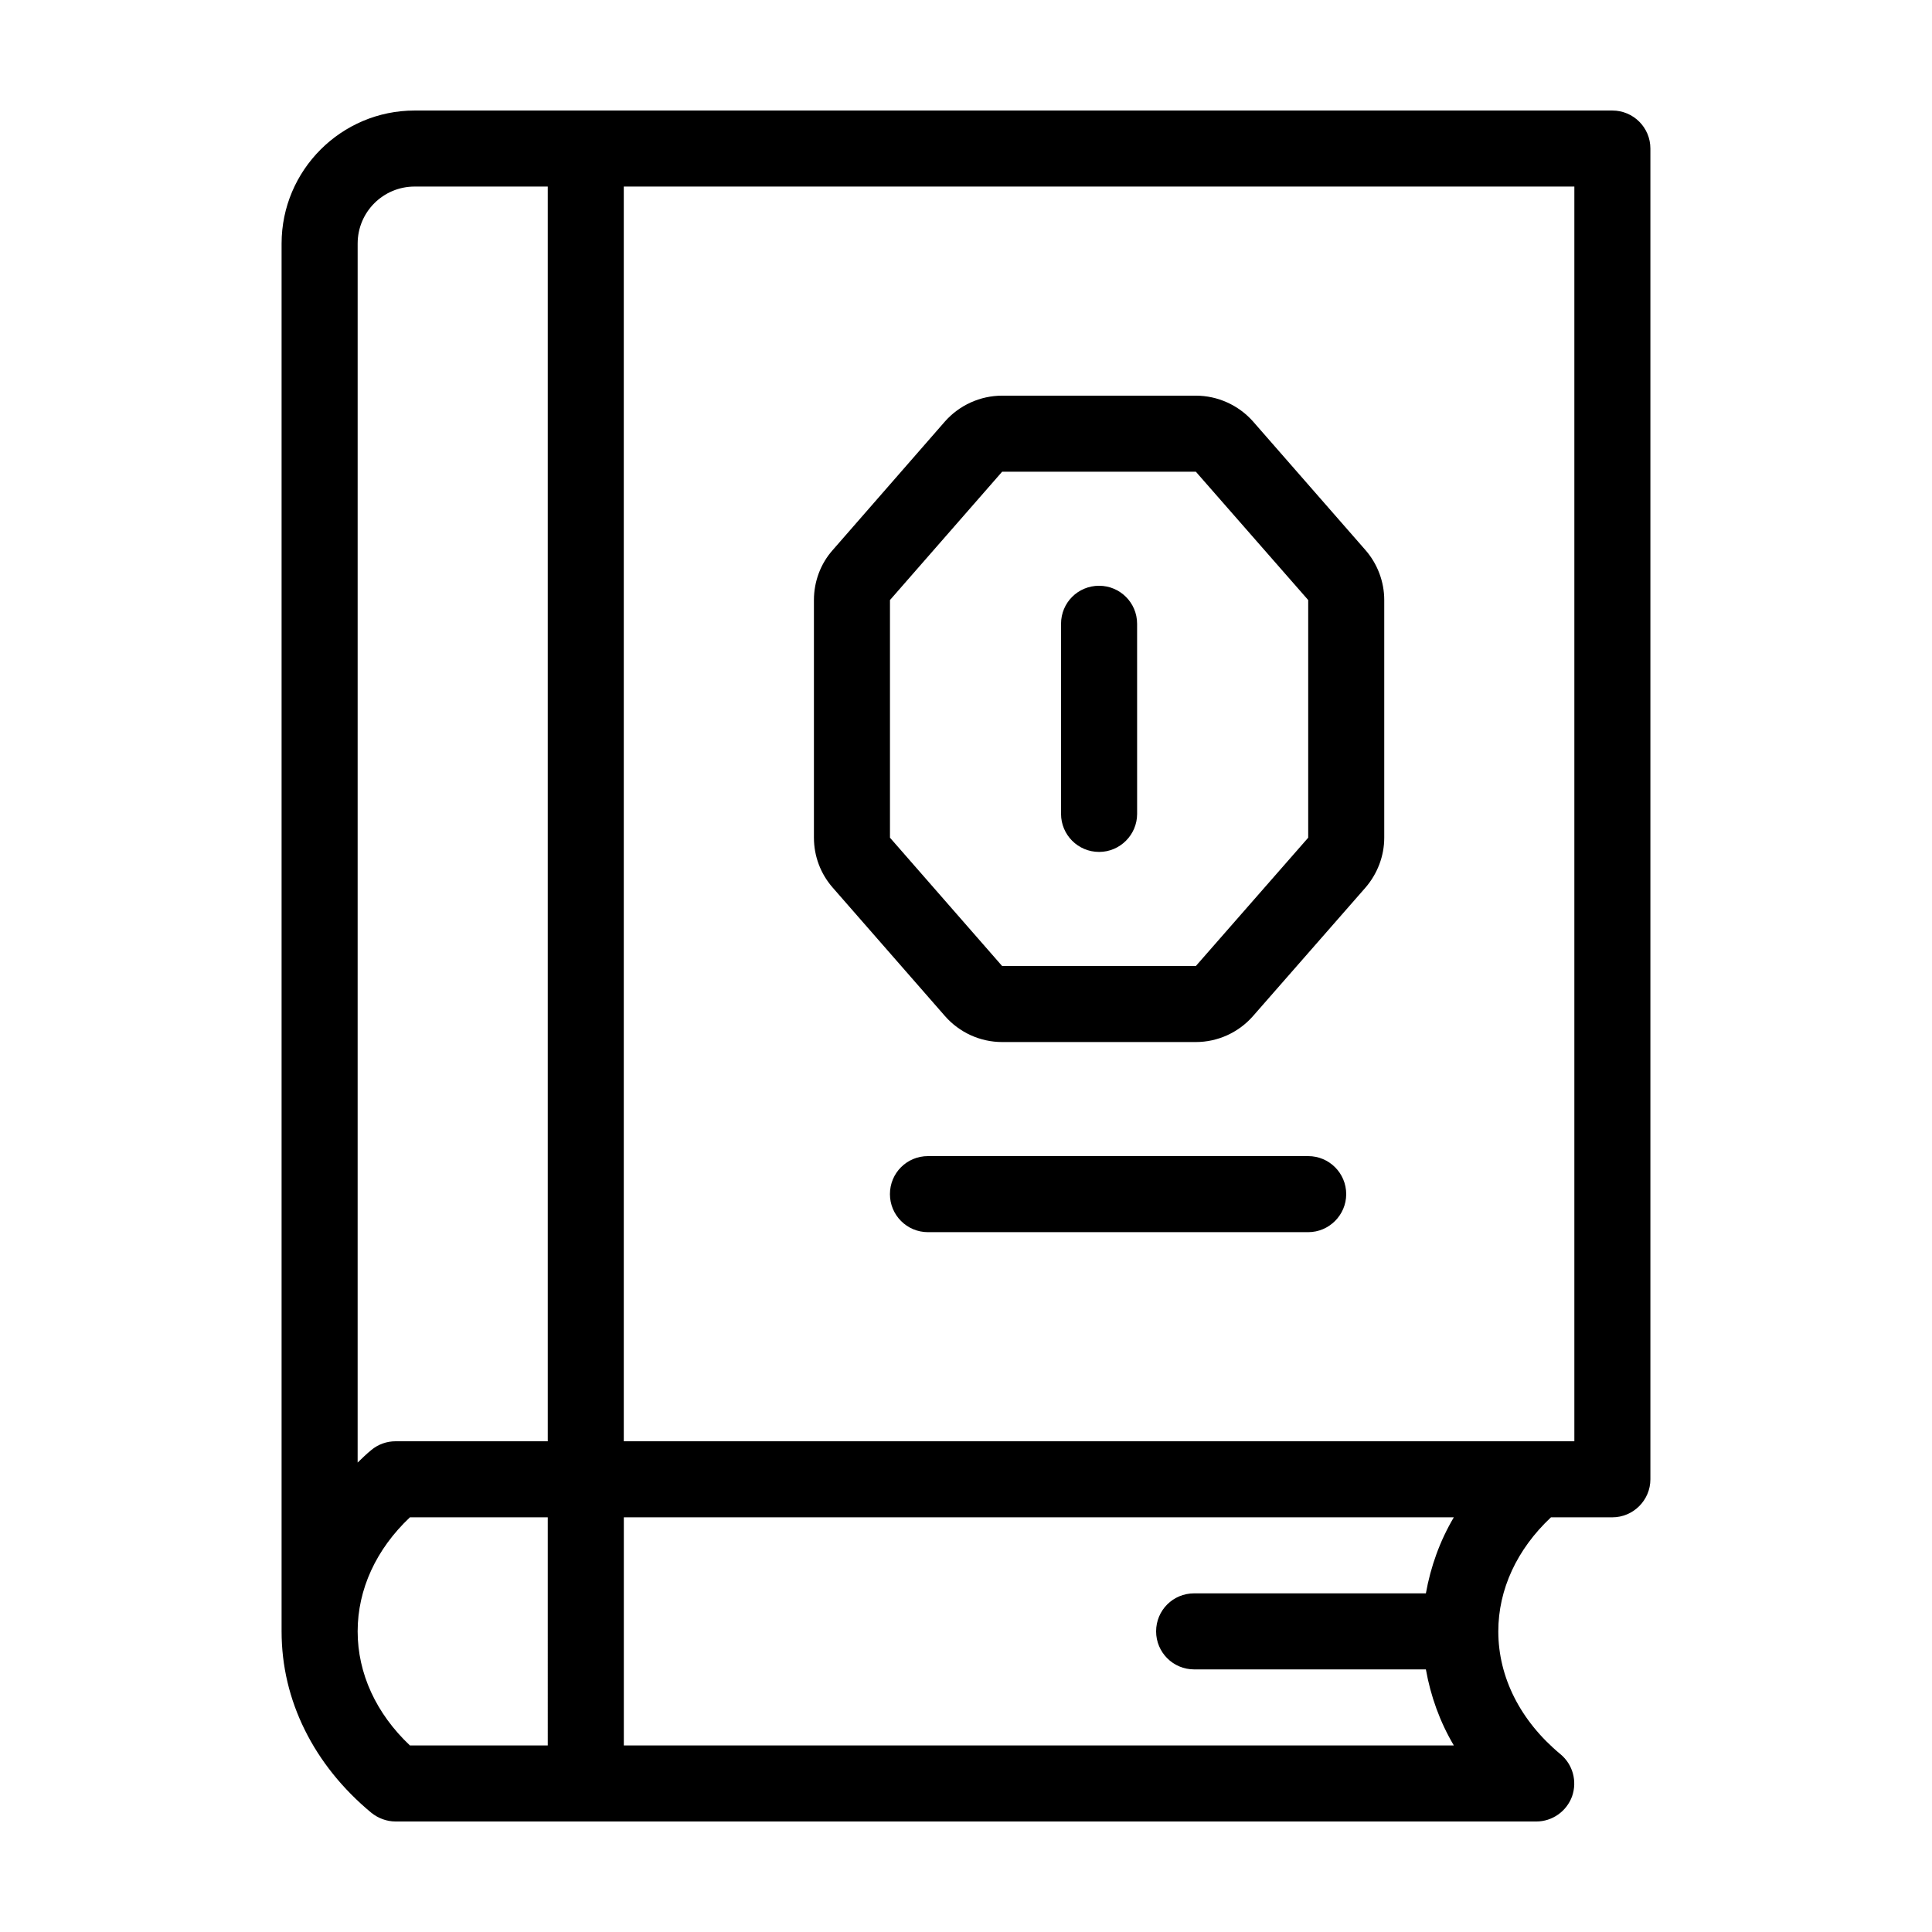
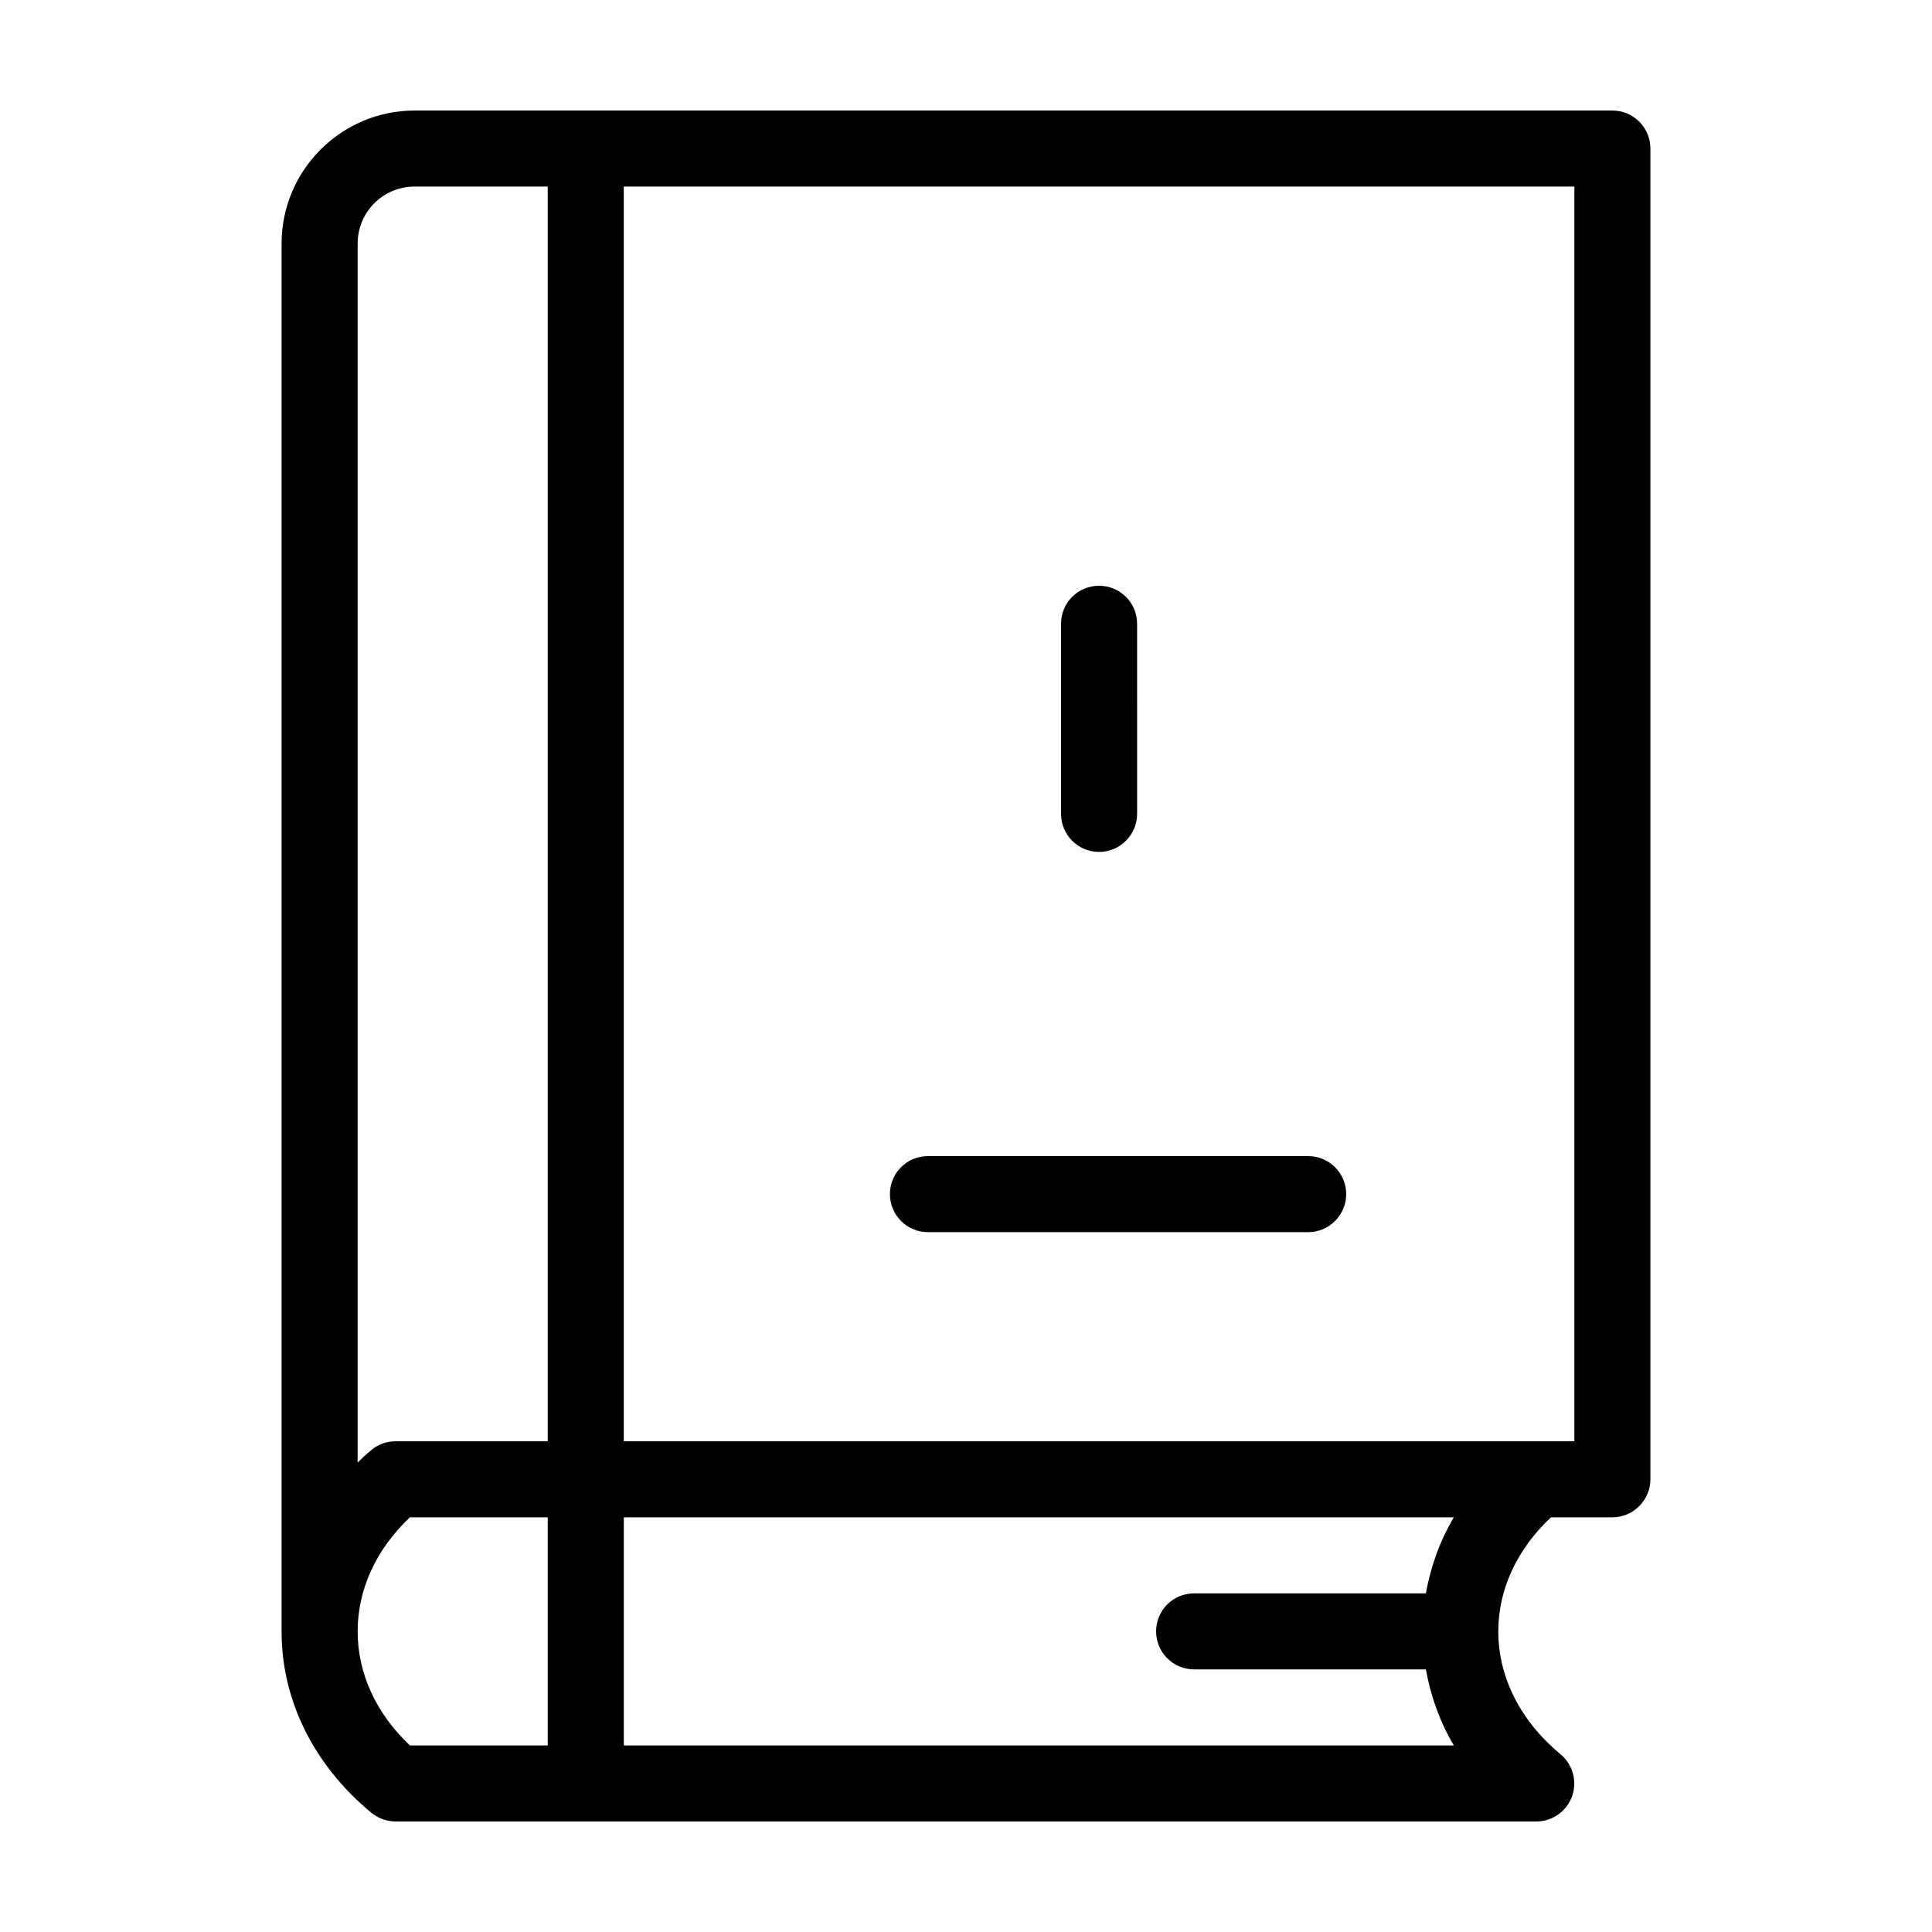
<svg xmlns="http://www.w3.org/2000/svg" fill="#000000" width="800px" height="800px" version="1.1" viewBox="144 144 512 512">
  <g>
    <path d="m571.29 173.29h-317.4c-19.445 0-35.266 15.82-35.266 35.266v367.78c0 9.168 2.117 17.984 6.144 26.098 4.031 8.16 9.977 15.617 17.633 21.965 1.812 1.461 4.082 2.316 6.449 2.316h302.29c4.231 0 8.012-2.672 9.473-6.648 1.41-4.031 0.203-8.465-3.074-11.184-10.629-8.816-16.473-20.406-16.473-32.547 0-11.133 4.938-21.766 13.957-30.23h16.27c5.543 0 10.078-4.535 10.078-10.078v-352.66c0-5.59-4.535-10.074-10.078-10.074zm-282.13 433.27h-36.527c-8.965-8.461-13.852-19.094-13.852-30.227 0-11.133 4.887-21.766 13.855-30.23h36.523zm0-80.609h-40.305c-2.367 0-4.637 0.805-6.449 2.316-1.309 1.059-2.469 2.215-3.629 3.324l0.004-323.04c0-8.363 6.75-15.113 15.113-15.113h35.266zm171.3 60.457h61.414c1.258 7.055 3.68 13.855 7.406 20.152h-219.96v-60.457h219.96c-3.727 6.297-6.144 13.098-7.406 20.152h-61.414c-5.594 0-10.078 4.484-10.078 10.078 0 5.543 4.484 10.074 10.078 10.074zm100.76-60.457h-251.91v-332.51h251.91z" />
-     <path d="m394.41 413.25c3.828 4.383 9.371 6.902 15.164 6.902h51.34c5.793 0 11.336-2.519 15.164-6.902l29.773-34.008c3.176-3.68 4.988-8.363 4.988-13.25v-62.977c0-4.887-1.812-9.621-4.988-13.25l-29.773-34.059c-3.828-4.332-9.371-6.852-15.164-6.852h-51.34c-5.793 0-11.336 2.519-15.164 6.852l-29.727 34.059c-3.223 3.625-4.984 8.363-4.984 13.25v62.977c0 4.887 1.762 9.574 4.988 13.25zm-14.559-110.23 29.723-34.008h51.34l29.773 34.008v62.977l-29.773 34.008h-51.34l-29.723-34.008z" />
    <path d="m435.27 369.77c5.543 0 10.078-4.535 10.078-10.078l-0.004-50.379c0-5.594-4.535-10.078-10.078-10.078-5.594 0-10.078 4.484-10.078 10.078v50.383c0.004 5.539 4.488 10.074 10.082 10.074z" />
    <path d="m490.68 450.38h-100.76c-5.594 0-10.078 4.484-10.078 10.078 0 5.543 4.484 10.078 10.078 10.078h100.76c5.543 0 10.078-4.535 10.078-10.078 0-5.594-4.535-10.078-10.078-10.078z" />
  </g>
</svg>